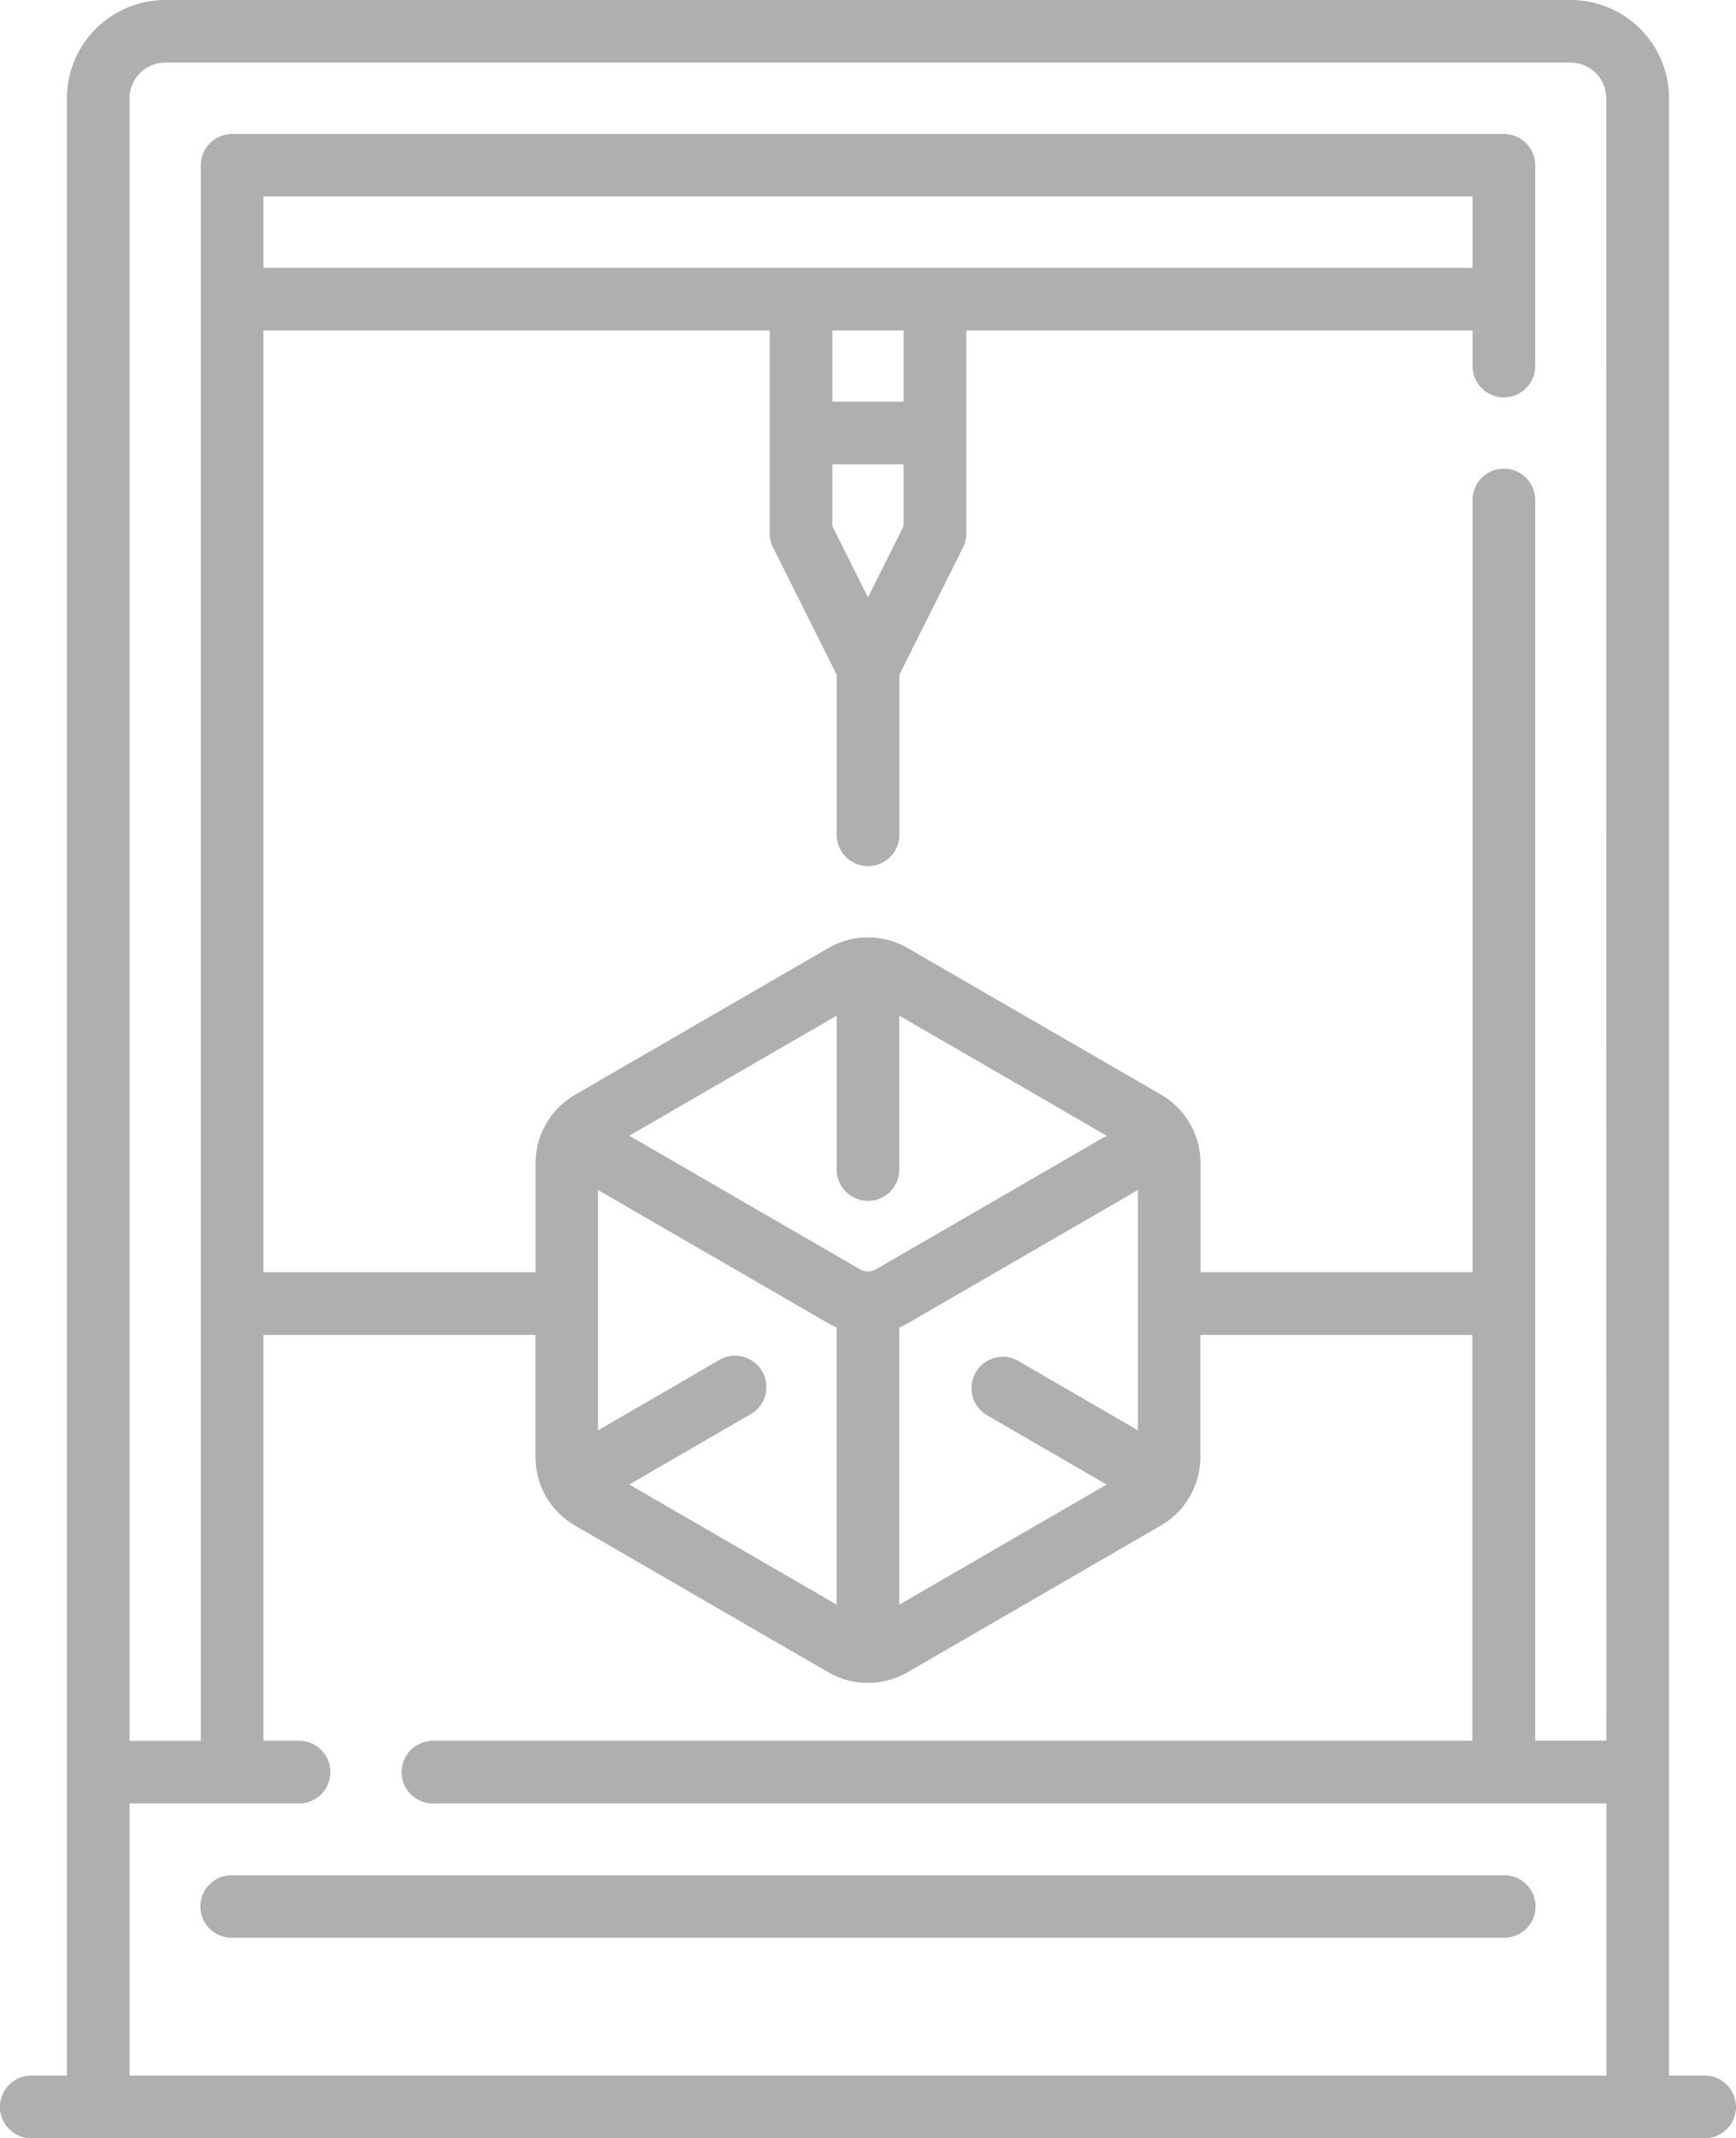
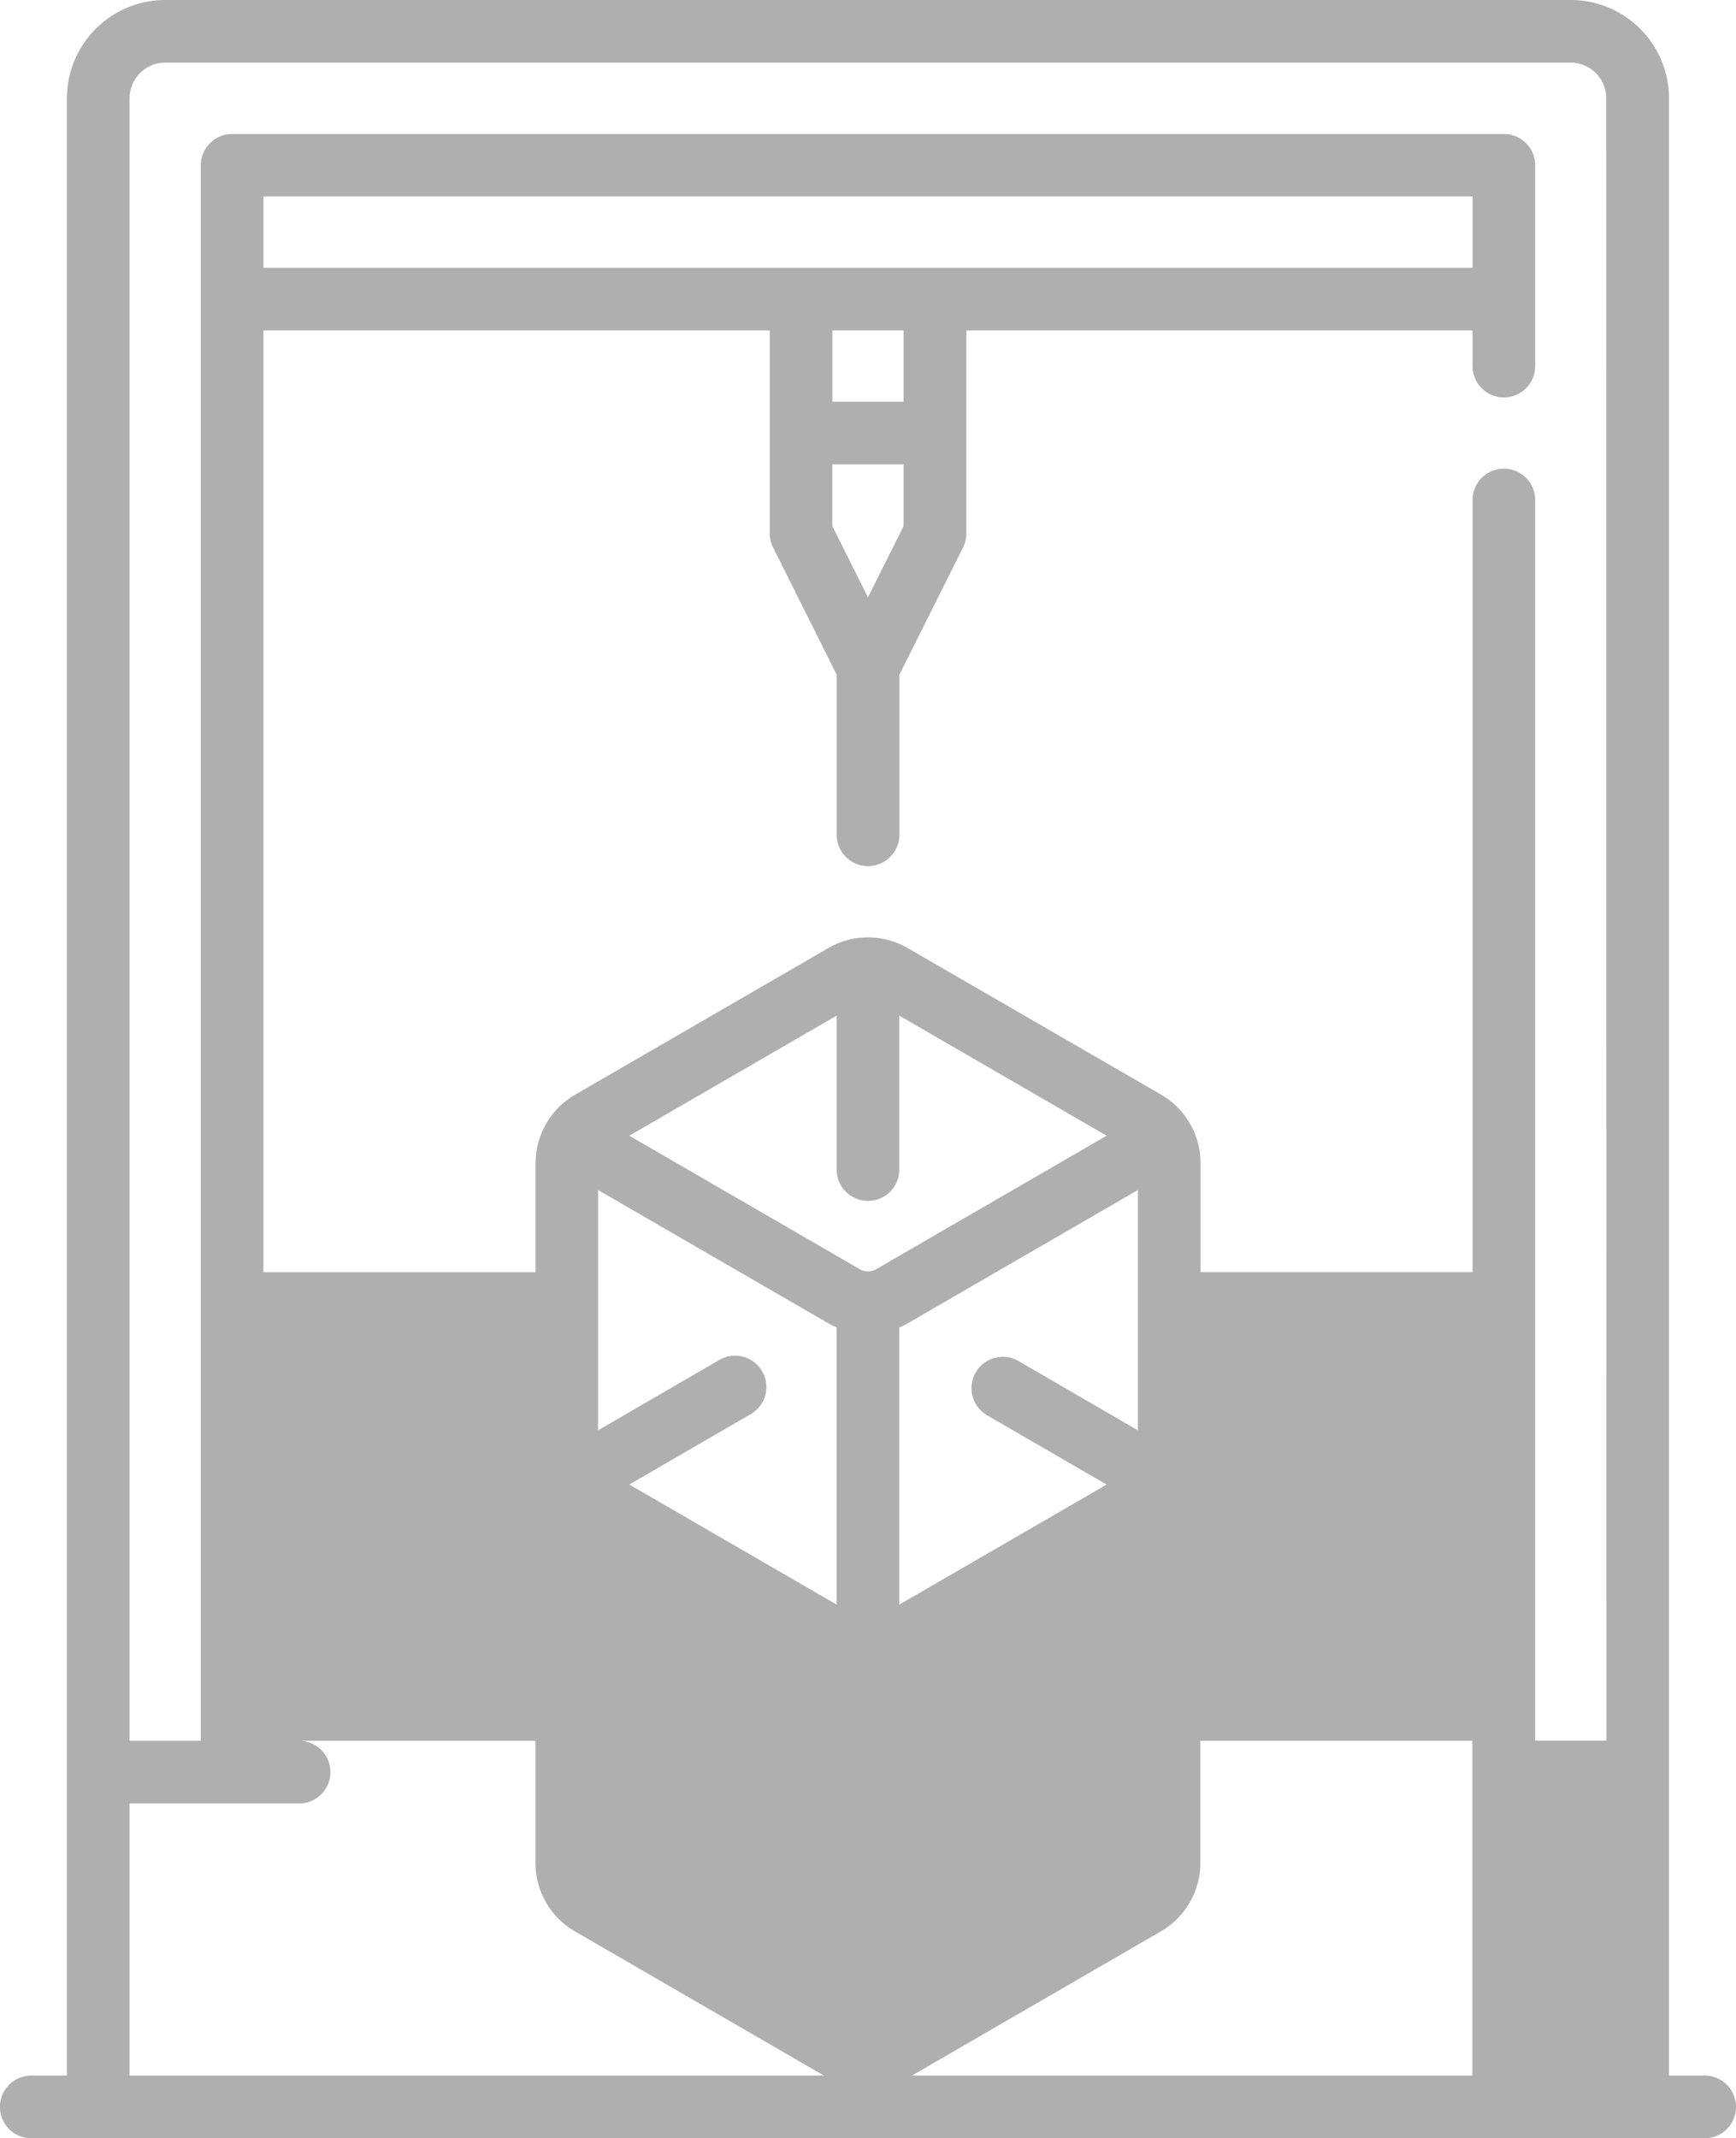
<svg xmlns="http://www.w3.org/2000/svg" id="_3d-printer" data-name="3d-printer" width="39.794" height="49" viewBox="0 0 39.794 49">
  <g id="Group_483" data-name="Group 483" transform="translate(4.591 42.976)">
    <g id="Group_482" data-name="Group 482">
-       <path id="Path_76" data-name="Path 76" d="M126.085,448.9H96.91a.716.716,0,1,0,0,1.432h29.174a.716.716,0,1,0,0-1.432Z" transform="translate(-96.192 -448.903)" fill="#afafaf" />
-     </g>
+       </g>
  </g>
  <g id="Group_485" data-name="Group 485" transform="translate(0)">
    <g id="Group_484" data-name="Group 484">
-       <path id="Path_77" data-name="Path 77" d="M87.173,47.564h-.817V2.252A2.255,2.255,0,0,0,84.1,0H51.883a2.255,2.255,0,0,0-2.252,2.252V47.564h-.817a.718.718,0,0,0,0,1.436H87.173a.718.718,0,1,0,0-1.436Zm-2.252,0H51.067V41.328h3.886a.718.718,0,1,0,0-1.436h-.817v-9.3h6.236v2.8a1.813,1.813,0,0,0,.9,1.565l5.814,3.366a1.812,1.812,0,0,0,1.812,0l5.814-3.366a1.813,1.813,0,0,0,.9-1.565v-2.8h6.236v9.3H58.021a.718.718,0,0,0,0,1.436h26.9ZM81.852,6.137H54.135V4.5H81.852V6.137ZM67.177,9.206V7.573h1.633V9.206H67.177Zm1.633,1.436v1.414l-.817,1.633-.817-1.633V10.642h1.633Zm-.817,16.878a.718.718,0,0,0,.718-.718V23.274l4.754,2.752-5.285,3.06a.374.374,0,0,1-.373,0l-5.285-3.06,4.754-2.752V26.8A.718.718,0,0,0,67.994,27.519Zm2.709,4.9,2.762,1.6-4.753,2.752V30.422a1.8,1.8,0,0,0,.188-.094l5.281-3.057v5.506l-2.758-1.6a.718.718,0,0,0-.719,1.242Zm-3.615-2.094a1.785,1.785,0,0,0,.188.094v6.351l-4.753-2.752,2.762-1.6a.718.718,0,1,0-.719-1.242l-2.758,1.6V27.271Zm17.833,9.564H83.288V11.458a.718.718,0,1,0-1.436,0V29.152H75.616v-2.5a1.813,1.813,0,0,0-.9-1.565L68.9,21.724a1.812,1.812,0,0,0-1.812,0L61.274,25.09a1.814,1.814,0,0,0-.9,1.565v2.5H54.135V7.573H65.742v4.652a.717.717,0,0,0,.076.321l1.459,2.917V19.13a.718.718,0,0,0,1.436,0V15.463l1.459-2.917a.717.717,0,0,0,.076-.321V7.573H81.852v.816a.718.718,0,1,0,1.436,0v-4.6a.718.718,0,0,0-.718-.718H53.418a.718.718,0,0,0-.718.718V39.893H51.067V2.252a.818.818,0,0,1,.817-.817H84.1a.817.817,0,0,1,.817.817Z" transform="translate(-48.097)" fill="#afafaf" />
+       <path id="Path_77" data-name="Path 77" d="M87.173,47.564h-.817V2.252A2.255,2.255,0,0,0,84.1,0H51.883a2.255,2.255,0,0,0-2.252,2.252V47.564h-.817a.718.718,0,0,0,0,1.436H87.173a.718.718,0,1,0,0-1.436Zm-2.252,0H51.067V41.328h3.886a.718.718,0,1,0,0-1.436h-.817h6.236v2.8a1.813,1.813,0,0,0,.9,1.565l5.814,3.366a1.812,1.812,0,0,0,1.812,0l5.814-3.366a1.813,1.813,0,0,0,.9-1.565v-2.8h6.236v9.3H58.021a.718.718,0,0,0,0,1.436h26.9ZM81.852,6.137H54.135V4.5H81.852V6.137ZM67.177,9.206V7.573h1.633V9.206H67.177Zm1.633,1.436v1.414l-.817,1.633-.817-1.633V10.642h1.633Zm-.817,16.878a.718.718,0,0,0,.718-.718V23.274l4.754,2.752-5.285,3.06a.374.374,0,0,1-.373,0l-5.285-3.06,4.754-2.752V26.8A.718.718,0,0,0,67.994,27.519Zm2.709,4.9,2.762,1.6-4.753,2.752V30.422a1.8,1.8,0,0,0,.188-.094l5.281-3.057v5.506l-2.758-1.6a.718.718,0,0,0-.719,1.242Zm-3.615-2.094a1.785,1.785,0,0,0,.188.094v6.351l-4.753-2.752,2.762-1.6a.718.718,0,1,0-.719-1.242l-2.758,1.6V27.271Zm17.833,9.564H83.288V11.458a.718.718,0,1,0-1.436,0V29.152H75.616v-2.5a1.813,1.813,0,0,0-.9-1.565L68.9,21.724a1.812,1.812,0,0,0-1.812,0L61.274,25.09a1.814,1.814,0,0,0-.9,1.565v2.5H54.135V7.573H65.742v4.652a.717.717,0,0,0,.076.321l1.459,2.917V19.13a.718.718,0,0,0,1.436,0V15.463l1.459-2.917a.717.717,0,0,0,.076-.321V7.573H81.852v.816a.718.718,0,1,0,1.436,0v-4.6a.718.718,0,0,0-.718-.718H53.418a.718.718,0,0,0-.718.718V39.893H51.067V2.252a.818.818,0,0,1,.817-.817H84.1a.817.817,0,0,1,.817.817Z" transform="translate(-48.097)" fill="#afafaf" />
    </g>
  </g>
</svg>